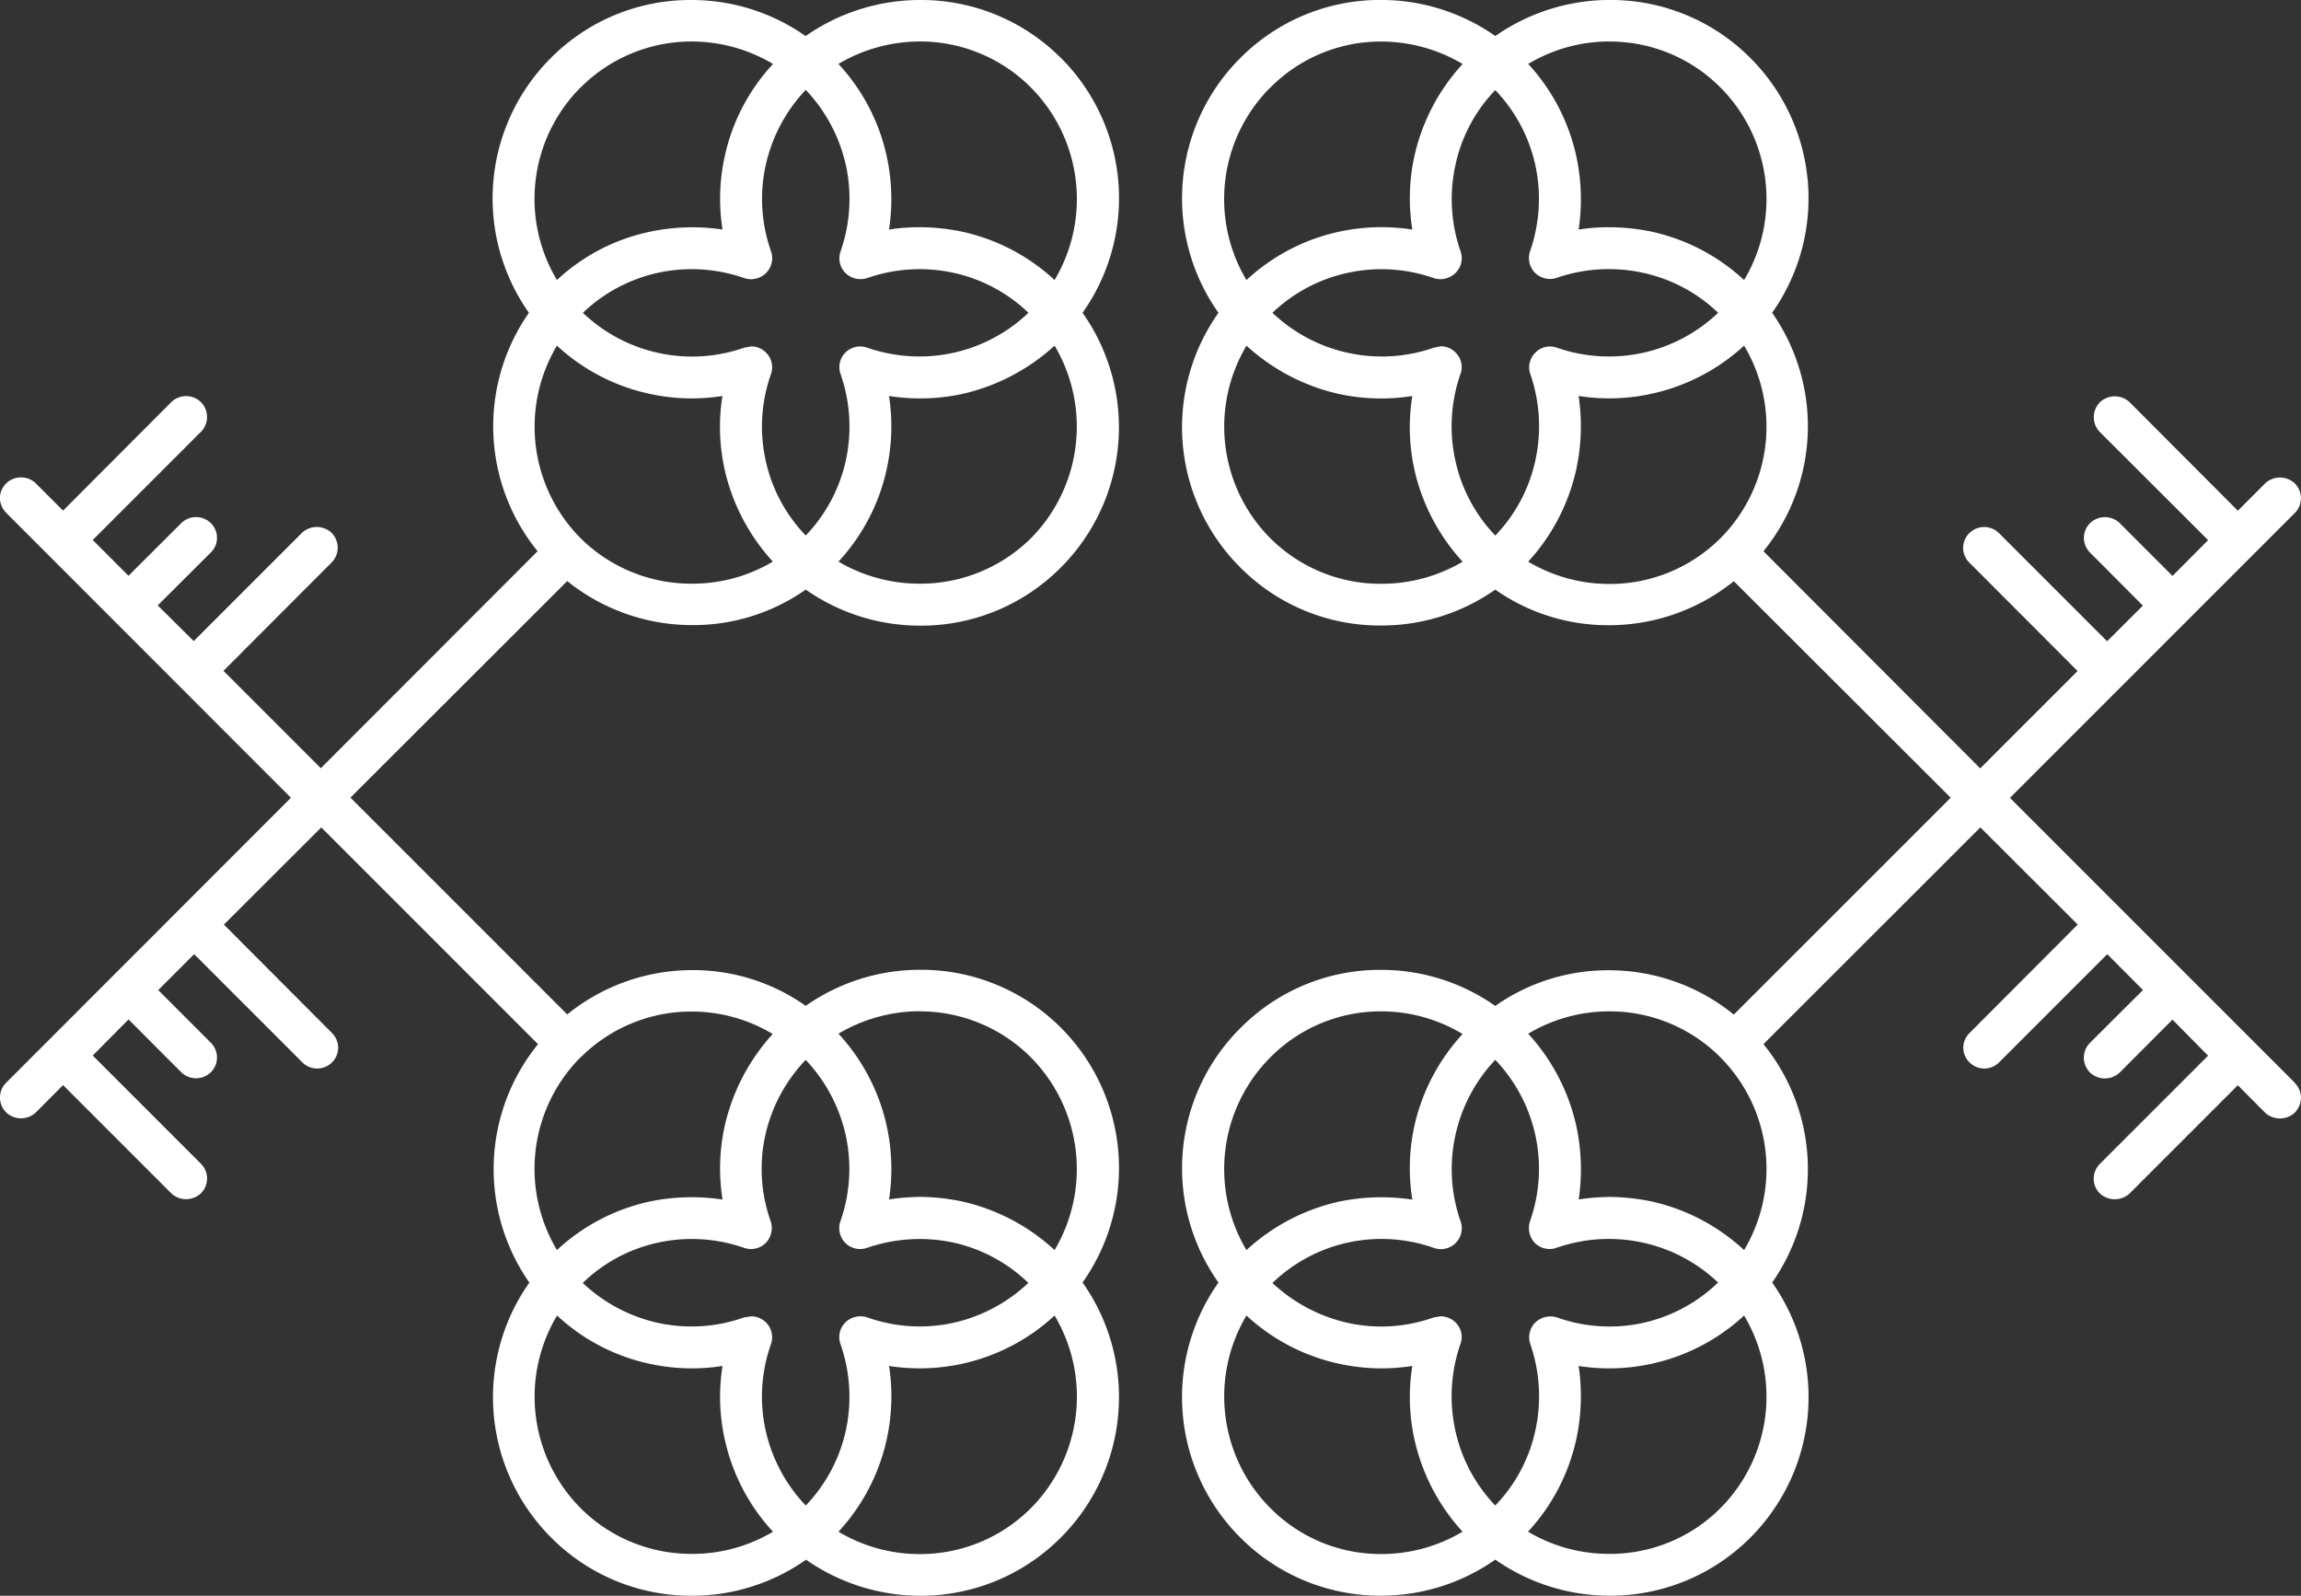
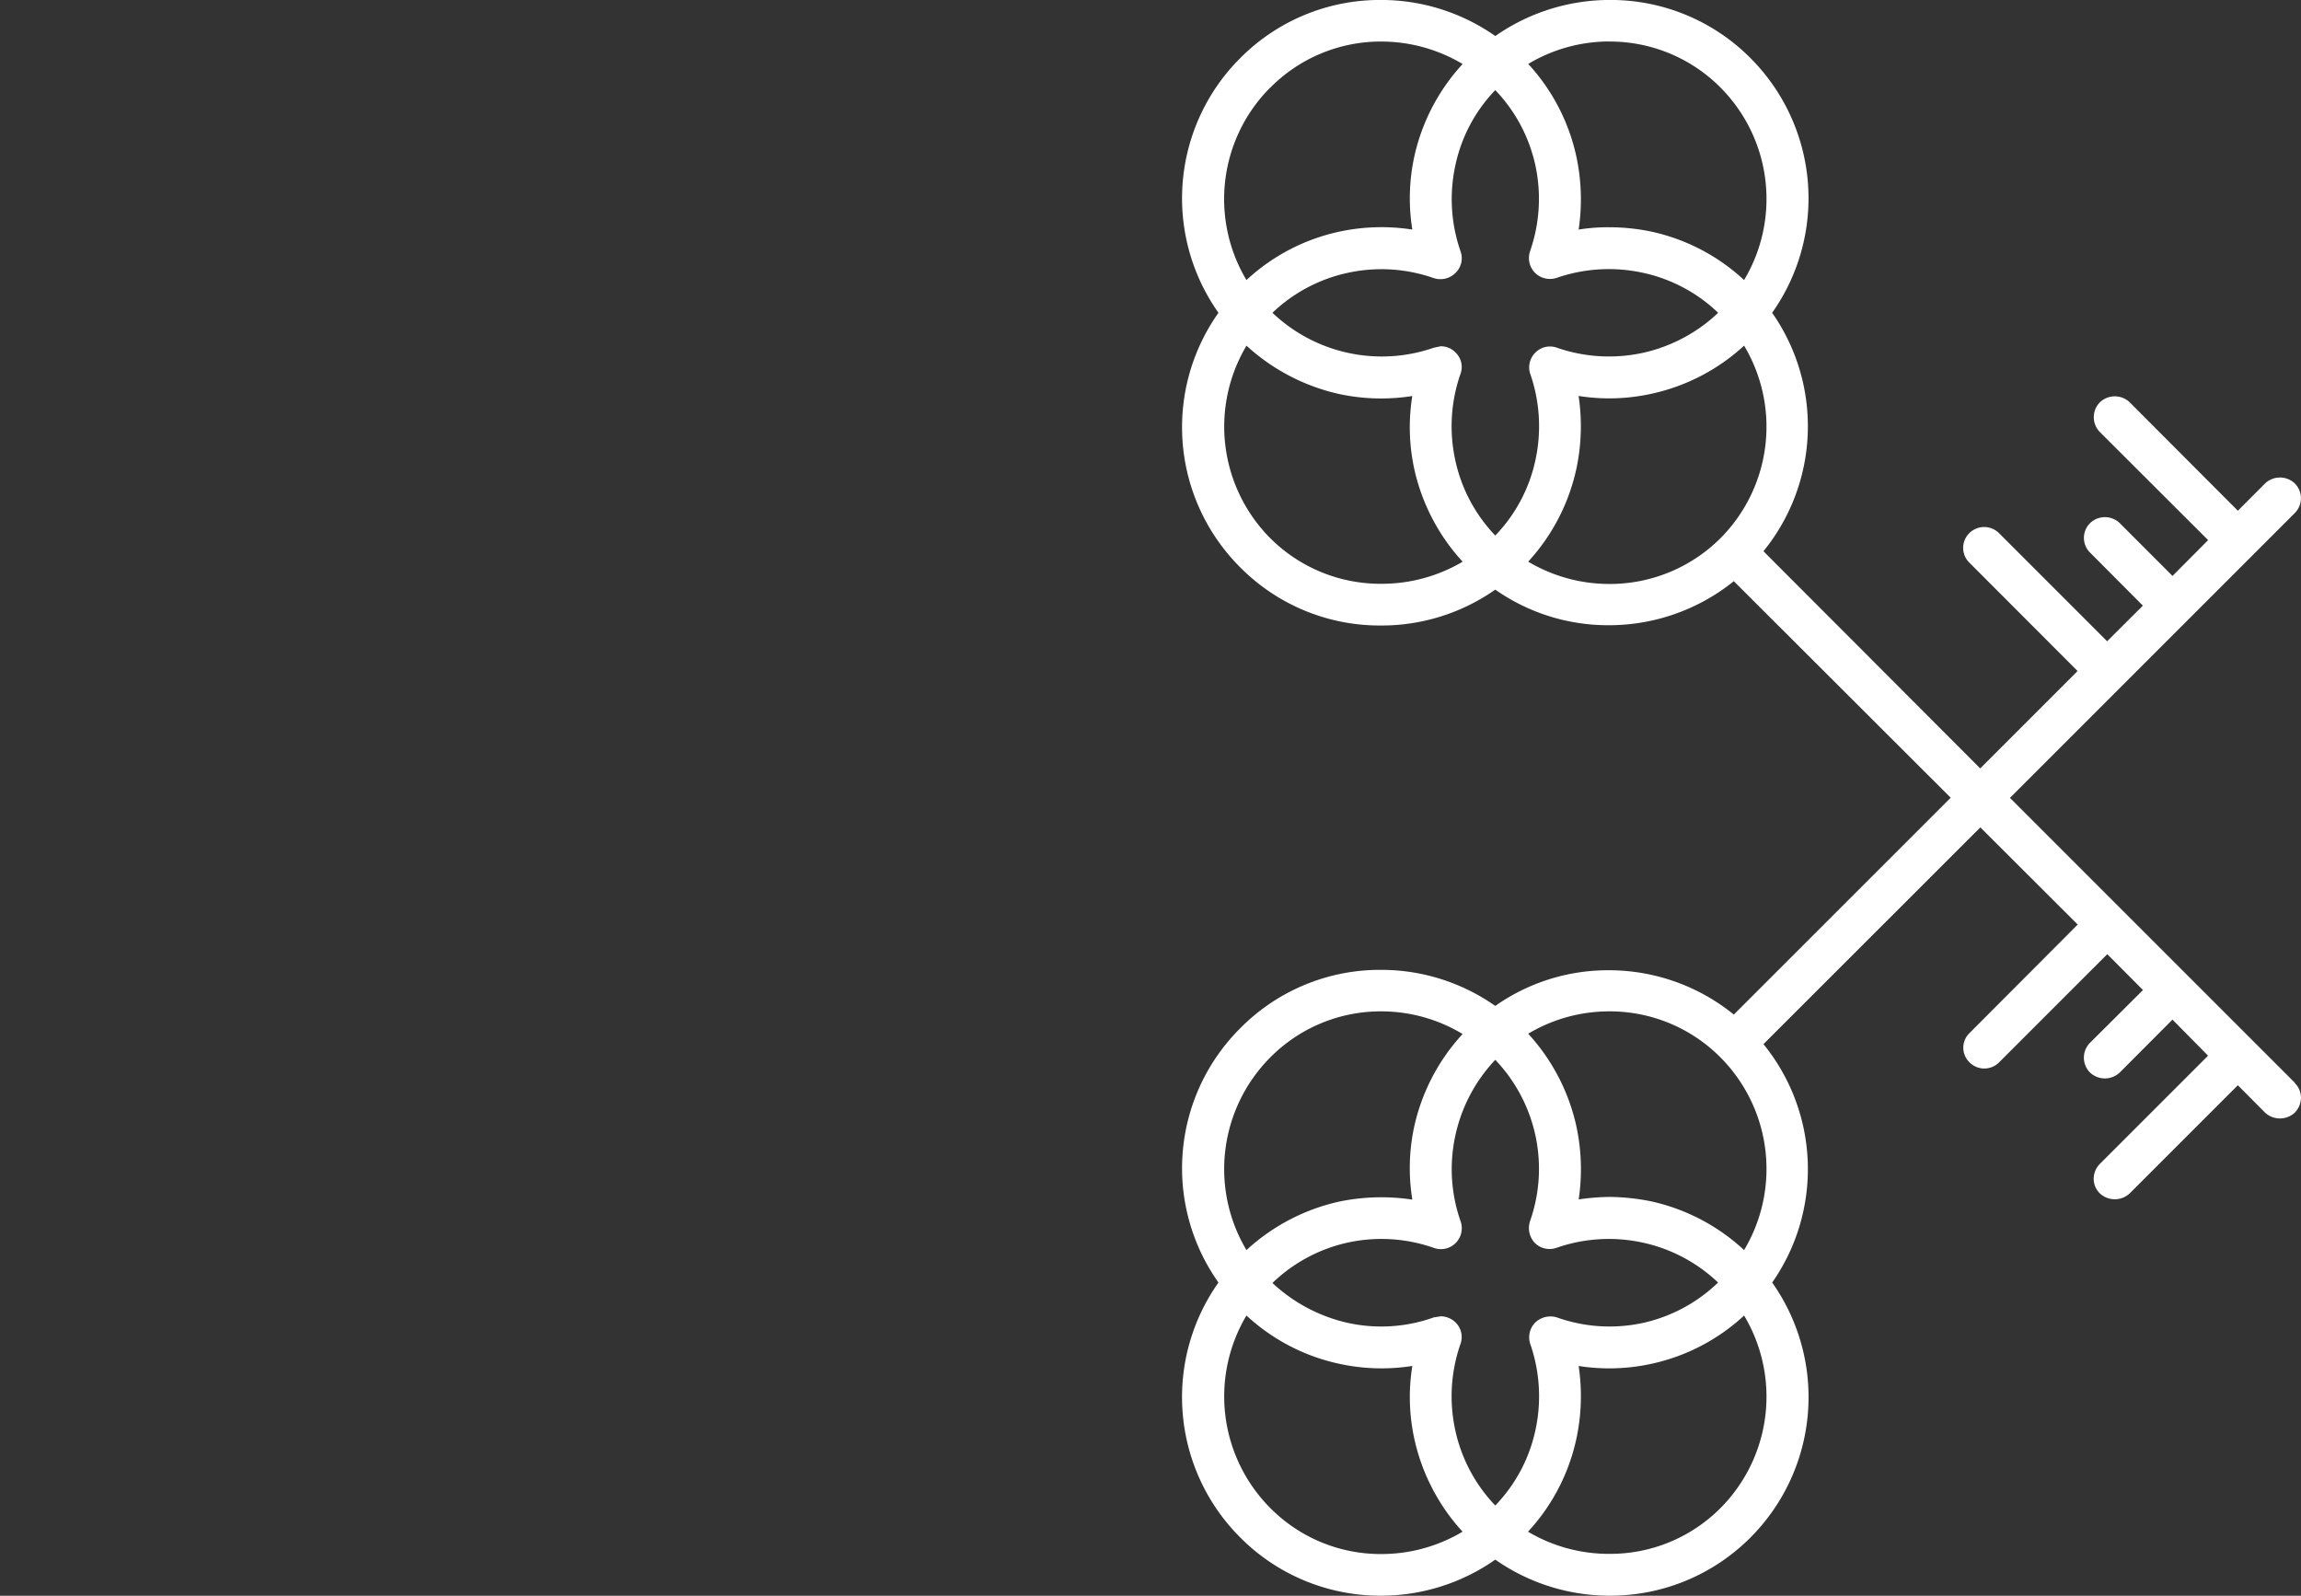
<svg xmlns="http://www.w3.org/2000/svg" viewBox="1765 2832 63.81 44.252">
  <rect x="1765" y="2832" width="63.81" height="44.252" fill="#333333" stroke="none" />
  <defs>
    <style>.a{fill:#fff;}</style>
  </defs>
  <g transform="translate(1765 2831.999)">
-     <path class="a" d="M0,0A5.505,5.505,0,0,0-2.556-1.339a5.837,5.837,0,0,0-1.191-.125,5.246,5.246,0,0,0-.844.065,5.584,5.584,0,0,0-.064-2.033,5.474,5.474,0,0,0-1.339-2.56,4.442,4.442,0,0,1,2.257-.623A4.338,4.338,0,0,1-.651-5.333,4.388,4.388,0,0,1,0,0M-.651,7.156A4.356,4.356,0,0,1-3.736,8.421a4.431,4.431,0,0,1-2.257-.612A5.5,5.5,0,0,0-4.655,5.245a5.559,5.559,0,0,0,.064-2.029,5.559,5.559,0,0,0,2.035-.057A5.631,5.631,0,0,0,0,1.82,4.4,4.4,0,0,1-.651,7.156M-8.013,5a4.358,4.358,0,0,1,.148-2.391A.57.57,0,0,0-8,2.016a.571.571,0,0,0-.408-.175l-.2.036A4.378,4.378,0,0,1-11,2.019,4.369,4.369,0,0,1-13.08.909,4.369,4.369,0,0,1-11-.2a4.41,4.41,0,0,1,2.389.145A.593.593,0,0,0-8-.195a.581.581,0,0,0,.137-.6,4.361,4.361,0,0,1-.148-2.388A4.411,4.411,0,0,1-6.9-5.273,4.442,4.442,0,0,1-5.788-3.185,4.4,4.4,0,0,1-5.933-.8.578.578,0,0,0-5.8-.195a.6.6,0,0,0,.607.14A4.4,4.4,0,0,1-2.805-.2,4.321,4.321,0,0,1-.725.909a4.371,4.371,0,0,1-2.08,1.109,4.4,4.4,0,0,1-2.387-.141.584.584,0,0,0-.607.133.572.572,0,0,0-.135.6A4.42,4.42,0,0,1-5.788,5,4.363,4.363,0,0,1-6.9,7.085,4.309,4.309,0,0,1-8.013,5m-2.048,3.421a4.356,4.356,0,0,1-3.087-1.265A4.386,4.386,0,0,1-13.8,1.82a5.469,5.469,0,0,0,2.555,1.333,5.433,5.433,0,0,0,2.033.063,5.5,5.5,0,0,0,.061,2.035A5.611,5.611,0,0,0-7.813,7.809a4.359,4.359,0,0,1-2.248.612M-13.148-5.333a4.338,4.338,0,0,1,3.087-1.281,4.4,4.4,0,0,1,2.253.623,5.462,5.462,0,0,0-1.339,2.56A5.463,5.463,0,0,0-9.208-1.4a5.694,5.694,0,0,0-2.033.065A5.407,5.407,0,0,0-13.8,0a4.378,4.378,0,0,1,.648-5.333m0,26.9a4.338,4.338,0,0,1,3.087-1.281,4.369,4.369,0,0,1,2.248.623,5.628,5.628,0,0,0-1.333,2.56A5.491,5.491,0,0,0-9.208,25.5a5.722,5.722,0,0,0-2.033.057A5.493,5.493,0,0,0-13.8,26.9a4.388,4.388,0,0,1,.648-5.339m6.248.063a4.442,4.442,0,0,1,1.112,2.091,4.382,4.382,0,0,1-.145,2.38.585.585,0,0,0,.135.609.584.584,0,0,0,.607.133,4.484,4.484,0,0,1,2.387-.145,4.337,4.337,0,0,1,2.08,1.119,4.414,4.414,0,0,1-2.08,1.107,4.349,4.349,0,0,1-2.387-.151.6.6,0,0,0-.607.141.572.572,0,0,0-.135.6A4.419,4.419,0,0,1-5.788,31.9,4.352,4.352,0,0,1-6.9,33.984,4.384,4.384,0,0,1-8.013,31.9a4.356,4.356,0,0,1,.148-2.391.58.58,0,0,0-.137-.6.59.59,0,0,0-.408-.172l-.2.031A4.364,4.364,0,0,1-11,28.919a4.421,4.421,0,0,1-2.084-1.107A4.3,4.3,0,0,1-11,26.695a4.4,4.4,0,0,1,2.389.144.585.585,0,0,0,.6-.133.6.6,0,0,0,.137-.609,4.317,4.317,0,0,1-.148-2.38A4.4,4.4,0,0,1-6.9,21.625m3.164-1.344A4.338,4.338,0,0,1-.651,21.563,4.4,4.4,0,0,1,0,26.9a5.582,5.582,0,0,0-2.564-1.347,5.938,5.938,0,0,0-1.177-.128,6.382,6.382,0,0,0-.849.071,5.589,5.589,0,0,0-.064-2.033A5.525,5.525,0,0,0-5.993,20.9a4.442,4.442,0,0,1,2.257-.623M-.651,34.052a4.335,4.335,0,0,1-3.085,1.279,4.4,4.4,0,0,1-2.257-.62,5.5,5.5,0,0,0,1.339-2.568,5.551,5.551,0,0,0,.064-2.028,5.532,5.532,0,0,0,2.035-.063A5.5,5.5,0,0,0,0,28.716a4.391,4.391,0,0,1-.651,5.336m-9.411,1.273a4.331,4.331,0,0,1-3.087-1.273,4.381,4.381,0,0,1-.648-5.336,5.452,5.452,0,0,0,2.555,1.336,5.521,5.521,0,0,0,2.033.063,5.456,5.456,0,0,0,.061,2.028,5.5,5.5,0,0,0,1.339,2.568,4.359,4.359,0,0,1-2.253.615M.173-6.159A5.473,5.473,0,0,0-3.719-7.765a5.545,5.545,0,0,0-3.185,1,5.5,5.5,0,0,0-3.179-1,5.447,5.447,0,0,0-3.885,1.607A5.5,5.5,0,0,0-14.577.909a5.494,5.494,0,0,0,.24,6.612l-6.011,6.017-2.7-2.7,3-3.005a.584.584,0,0,0,0-.82.6.6,0,0,0-.825,0l-3,3-1-.992.013-.008L-23.4,7.557a.558.558,0,0,0,.172-.409A.566.566,0,0,0-23.4,6.74a.586.586,0,0,0-.817,0l-1.456,1.453-.008.009-.992-.992,3-3a.583.583,0,0,0,0-.823.588.588,0,0,0-.823,0l-3,3.008-.756-.757a.592.592,0,0,0-.82,0,.577.577,0,0,0-.176.408.606.606,0,0,0,.176.412l7.895,7.9-7.895,7.9a.58.58,0,0,0,0,.827.6.6,0,0,0,.82,0l.756-.759,3,3a.6.6,0,0,0,.823,0,.579.579,0,0,0,0-.82l-3-3,.992-1,.013.011,1.451,1.455a.589.589,0,0,0,.817,0,.57.57,0,0,0,.172-.408.572.572,0,0,0-.172-.415L-24.848,19.7l-.013-.005,1-1,3,3a.583.583,0,0,0,.825,0,.575.575,0,0,0,0-.812l-3-3.008,2.7-2.695,6.011,6.011a5.494,5.494,0,0,0-.24,6.612,5.506,5.506,0,0,0,.609,7.075,5.466,5.466,0,0,0,3.885,1.609,5.492,5.492,0,0,0,3.179-1,5.54,5.54,0,0,0,3.185,1A5.477,5.477,0,0,0,.169,34.877,5.507,5.507,0,0,0,.776,27.8a5.5,5.5,0,0,0-.6-7.065,5.479,5.479,0,0,0-3.892-1.607,5.518,5.518,0,0,0-3.185,1,5.417,5.417,0,0,0-3.147-.991,5.508,5.508,0,0,0-3.467,1.229l-6.012-6.012,6.012-6.005a5.531,5.531,0,0,0,3.467,1.221A5.434,5.434,0,0,0-6.9,8.585a5.514,5.514,0,0,0,3.185,1A5.458,5.458,0,0,0,.173,7.973,5.5,5.5,0,0,0,.776.909a5.5,5.5,0,0,0-.6-7.068" transform="translate(29.245 7.766)" />
    <path class="a" d="M0,0A5.54,5.54,0,0,0-2.557-1.347a6.026,6.026,0,0,0-1.177-.127,6.225,6.225,0,0,0-.853.069,5.669,5.669,0,0,0-.065-2.033A5.565,5.565,0,0,0-5.987-6,4.38,4.38,0,0,1-3.735-6.62,4.323,4.323,0,0,1-.651-5.339,4.385,4.385,0,0,1,0,0M-.651,7.151A4.315,4.315,0,0,1-3.735,8.424a4.38,4.38,0,0,1-2.257-.615A5.5,5.5,0,0,0-4.653,5.243a5.638,5.638,0,0,0,.065-2.029,5.477,5.477,0,0,0,2.031-.063A5.486,5.486,0,0,0,0,1.815,4.381,4.381,0,0,1-.651,7.151M-8.008,5a4.405,4.405,0,0,1,.141-2.391A.566.566,0,0,0-8,2.008a.6.6,0,0,0-.413-.172l-.193.031a4.32,4.32,0,0,1-2.381.152A4.49,4.49,0,0,1-13.079.912a4.351,4.351,0,0,1,2.088-1.12,4.384,4.384,0,0,1,2.381.145A.577.577,0,0,0-8-.195a.58.58,0,0,0,.136-.611,4.368,4.368,0,0,1-.141-2.38A4.4,4.4,0,0,1-6.9-5.276,4.381,4.381,0,0,1-5.788-3.185a4.379,4.379,0,0,1-.147,2.38A.605.605,0,0,0-5.8-.195a.582.582,0,0,0,.6.132A4.4,4.4,0,0,1-2.8-.205,4.366,4.366,0,0,1-.721.9,4.36,4.36,0,0,1-2.8,2.019a4.357,4.357,0,0,1-2.391-.152.612.612,0,0,0-.6.141.586.586,0,0,0-.137.6A4.419,4.419,0,0,1-5.788,5,4.305,4.305,0,0,1-6.9,7.083,4.337,4.337,0,0,1-8.008,5m-2.053,3.429a4.305,4.305,0,0,1-3.081-1.279A4.386,4.386,0,0,1-13.8,1.815a5.484,5.484,0,0,0,2.563,1.336A5.5,5.5,0,0,0-9.2,3.213a5.415,5.415,0,0,0,.057,2.029A5.57,5.57,0,0,0-7.807,7.809a4.389,4.389,0,0,1-2.255.62M-13.143-5.339A4.308,4.308,0,0,1-10.061-6.62a4.372,4.372,0,0,1,2.255.628A5.556,5.556,0,0,0-9.145-3.437,5.444,5.444,0,0,0-9.2-1.4a5.761,5.761,0,0,0-2.035.057A5.577,5.577,0,0,0-13.8,0a4.39,4.39,0,0,1,.657-5.339M-.651-19.745a4.343,4.343,0,0,1-3.084,1.273,4.4,4.4,0,0,1-2.252-.619,5.552,5.552,0,0,0,1.333-2.56,5.676,5.676,0,0,0,.065-2.035,5.417,5.417,0,0,0,2.031-.063A5.516,5.516,0,0,0,0-25.081a4.382,4.382,0,0,1-.651,5.336M-8.008-21.9a4.408,4.408,0,0,1,.141-2.391.555.555,0,0,0-.136-.6.556.556,0,0,0-.413-.172l-.188.039a4.39,4.39,0,0,1-2.387.141,4.391,4.391,0,0,1-2.088-1.109A4.333,4.333,0,0,1-10.991-27.1a4.381,4.381,0,0,1,2.381.145A.594.594,0,0,0-8-27.1a.566.566,0,0,0,.136-.6,4.4,4.4,0,0,1-.141-2.388A4.28,4.28,0,0,1-6.9-32.167a4.349,4.349,0,0,1,1.111,2.081A4.413,4.413,0,0,1-5.935-27.7a.585.585,0,0,0,.137.6.594.594,0,0,0,.6.14A4.424,4.424,0,0,1-2.8-27.1,4.324,4.324,0,0,1-.719-25.992,4.413,4.413,0,0,1-2.8-24.883a4.41,4.41,0,0,1-2.391-.141.568.568,0,0,0-.6.139.572.572,0,0,0-.137.593A4.422,4.422,0,0,1-5.788-21.9,4.315,4.315,0,0,1-6.9-19.815,4.335,4.335,0,0,1-8.008-21.9m-2.053,3.423a4.321,4.321,0,0,1-3.081-1.267,4.387,4.387,0,0,1-.657-5.336,5.613,5.613,0,0,0,2.563,1.339,5.552,5.552,0,0,0,2.035.057,5.446,5.446,0,0,0,.057,2.035,5.587,5.587,0,0,0,1.339,2.56,4.414,4.414,0,0,1-2.255.612m-3.081-13.756a4.308,4.308,0,0,1,3.081-1.281,4.418,4.418,0,0,1,2.255.623,5.548,5.548,0,0,0-1.339,2.56A5.44,5.44,0,0,0-9.2-28.3a5.58,5.58,0,0,0-2.035.06A5.48,5.48,0,0,0-13.8-26.9a4.379,4.379,0,0,1,.655-5.333m9.408-1.281A4.323,4.323,0,0,1-.651-32.235,4.379,4.379,0,0,1,0-26.9,5.49,5.49,0,0,0-2.557-28.24a5.732,5.732,0,0,0-1.184-.124,5.129,5.129,0,0,0-.847.064,5.665,5.665,0,0,0-.065-2.033,5.513,5.513,0,0,0-1.333-2.56,4.38,4.38,0,0,1,2.252-.623M15.273-4.64l-7.9-7.9,7.9-7.9a.582.582,0,0,0,0-.82.6.6,0,0,0-.825,0l-.755.757-3-3.008a.6.6,0,0,0-.825,0,.589.589,0,0,0,0,.828l3,2.995-.987.993-.011-.011-1.452-1.453a.594.594,0,0,0-.824,0,.576.576,0,0,0,0,.817l1.453,1.459.016.008-.995.992-3-3a.584.584,0,0,0-.82,0,.572.572,0,0,0,0,.82l3,3.005-2.7,2.7L.537-19.38a5.49,5.49,0,0,0,.241-6.612A5.5,5.5,0,0,0,.172-33.06a5.464,5.464,0,0,0-3.888-1.607,5.546,5.546,0,0,0-3.183,1,5.515,5.515,0,0,0-3.175-1,5.456,5.456,0,0,0-3.893,1.607,5.492,5.492,0,0,0-.609,7.068,5.488,5.488,0,0,0,.609,7.065,5.445,5.445,0,0,0,3.893,1.607A5.493,5.493,0,0,0-6.9-18.315a5.449,5.449,0,0,0,3.148.987A5.517,5.517,0,0,0-.285-18.549l6.015,6.005L-.285-6.531A5.494,5.494,0,0,0-3.751-7.76,5.432,5.432,0,0,0-6.9-6.771a5.5,5.5,0,0,0-3.175-1,5.442,5.442,0,0,0-3.893,1.615A5.478,5.478,0,0,0-14.576.9a5.5,5.5,0,0,0,.609,7.075,5.472,5.472,0,0,0,3.888,1.609,5.515,5.515,0,0,0,3.18-1,5.523,5.523,0,0,0,3.183,1A5.483,5.483,0,0,0,.172,7.976,5.51,5.51,0,0,0,.779.9,5.49,5.49,0,0,0,.537-5.711l6.015-6.011,2.7,2.695-3,3.008a.564.564,0,0,0,0,.813.577.577,0,0,0,.82,0l3-3,.995,1-.016.005L9.593-5.748a.584.584,0,0,0,0,.824.6.6,0,0,0,.824,0l1.452-1.456.011-.011.987,1-3,3a.593.593,0,0,0-.172.412.567.567,0,0,0,.172.408.607.607,0,0,0,.825,0l3-3,.755.759a.607.607,0,0,0,.825,0,.6.6,0,0,0,.171-.412.572.572,0,0,0-.171-.408" transform="translate(48.366 34.667)" />
  </g>
</svg>